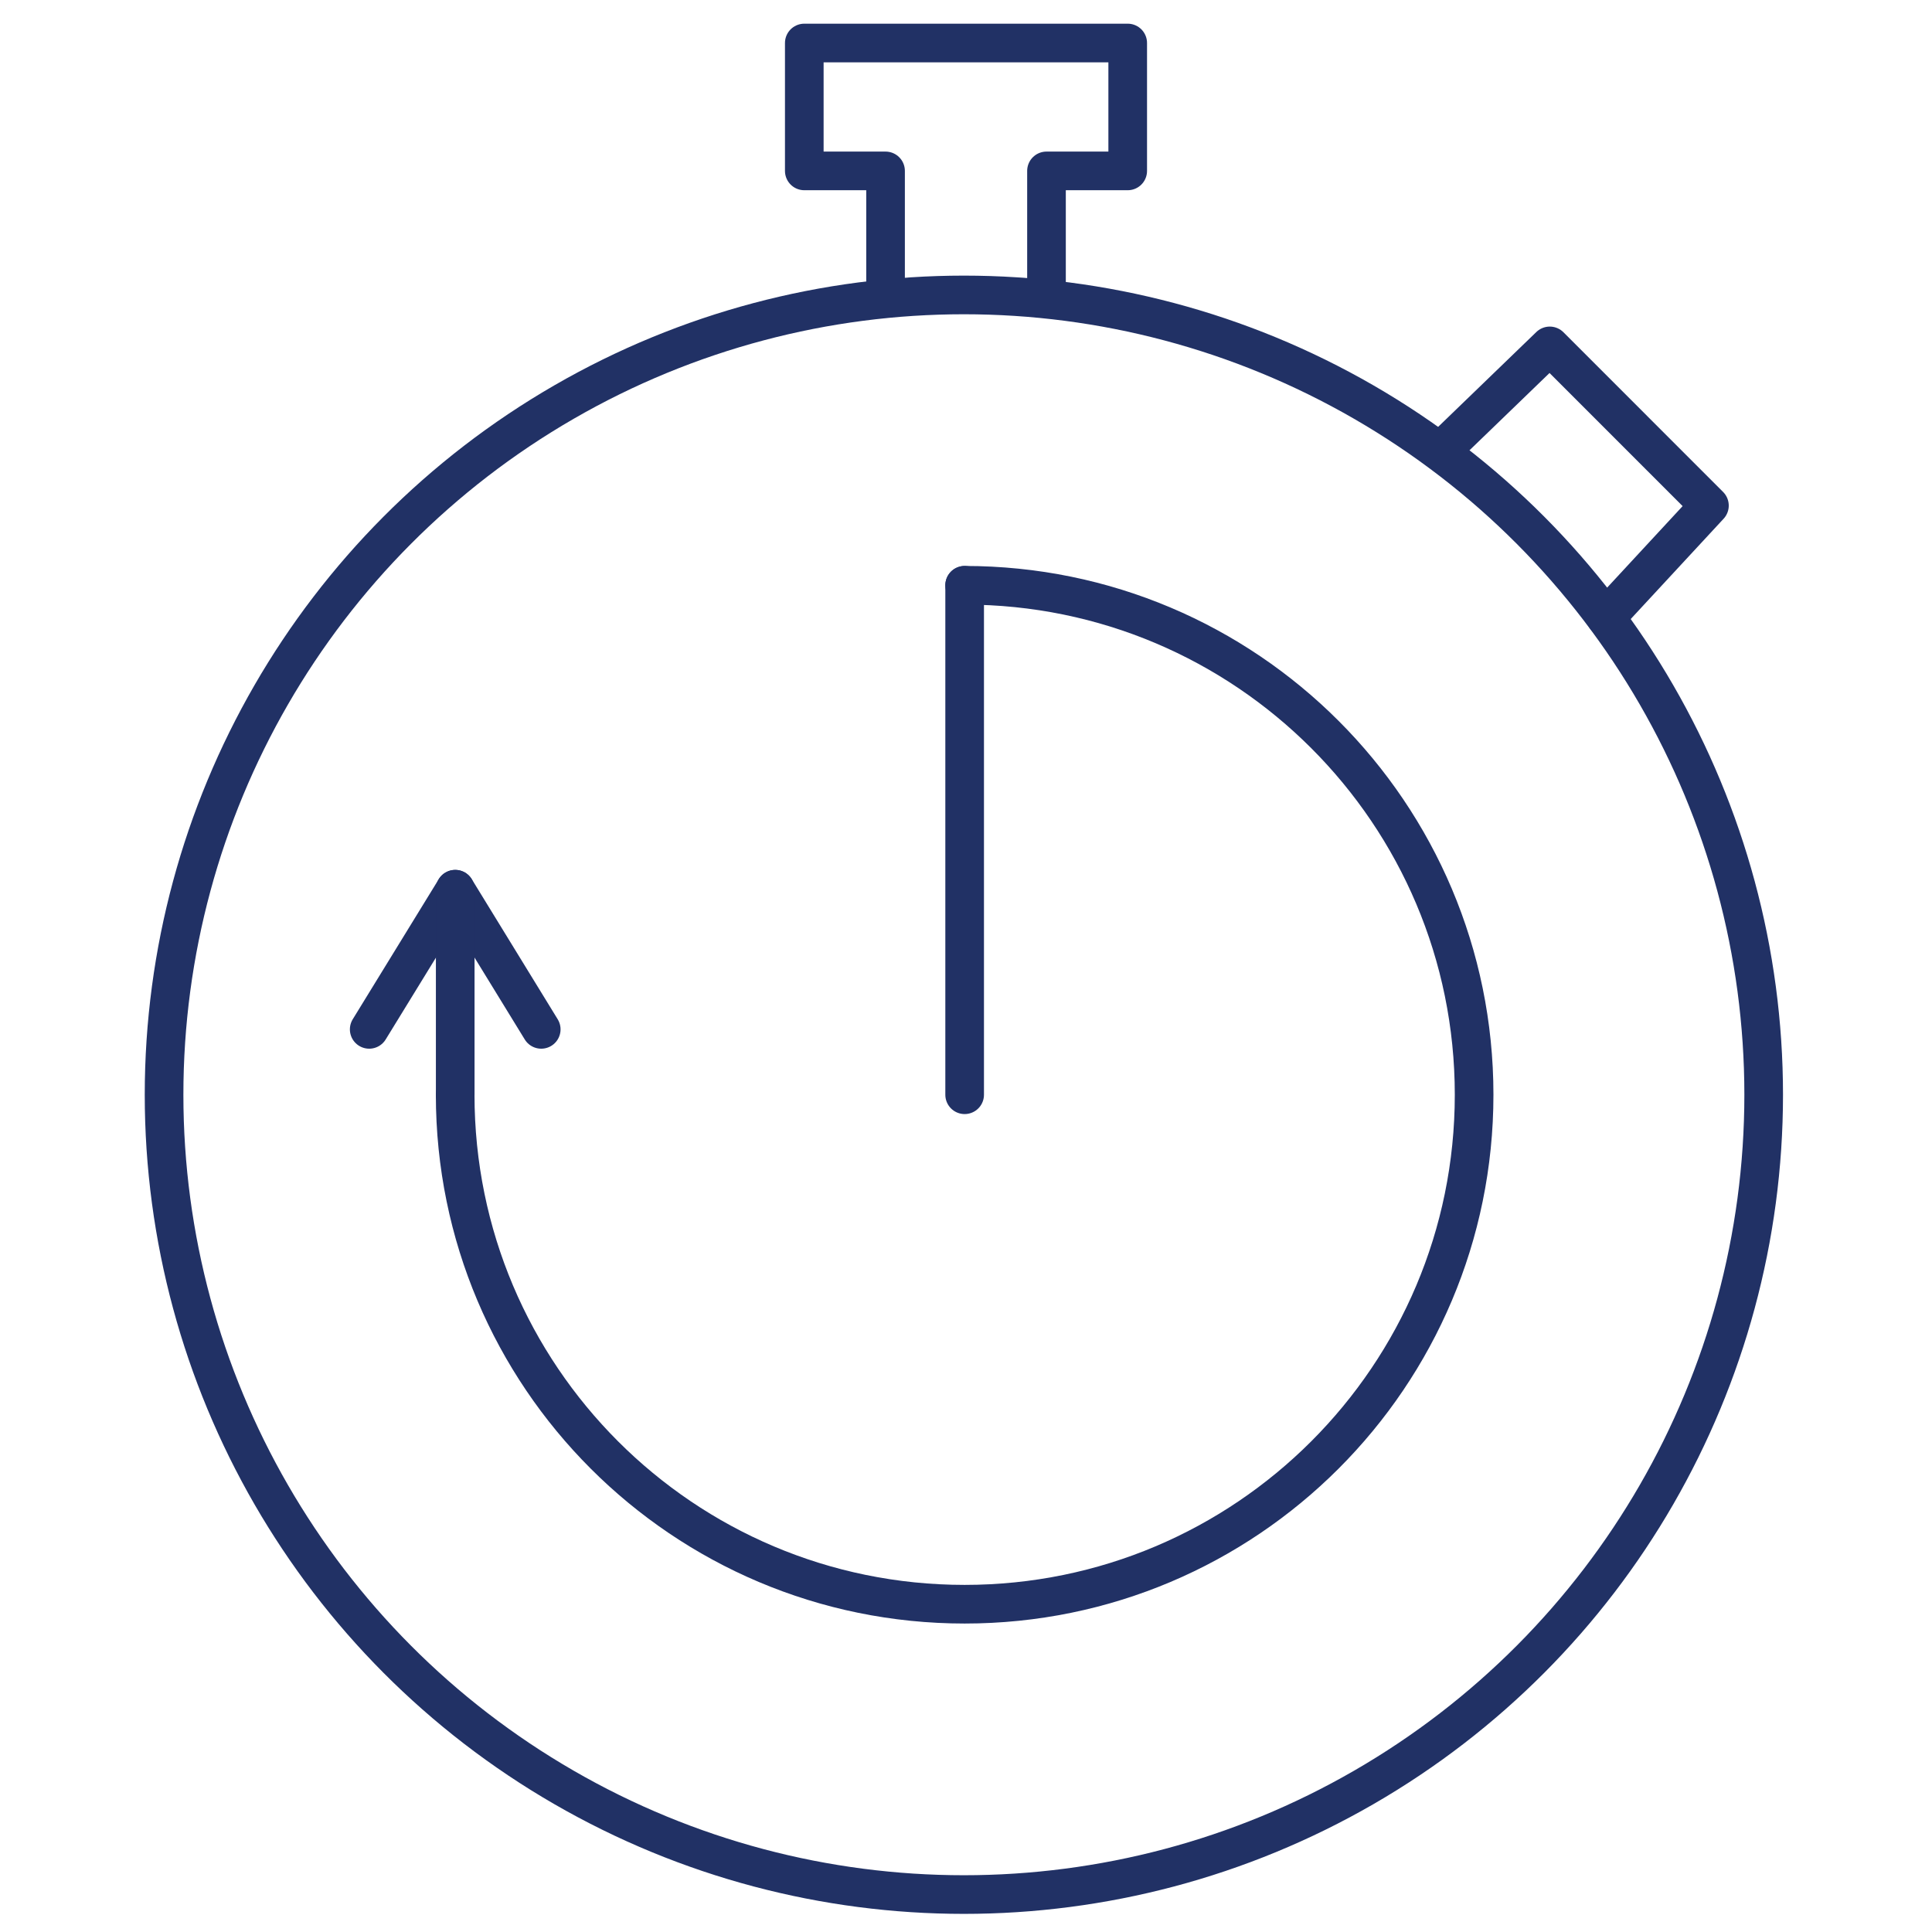
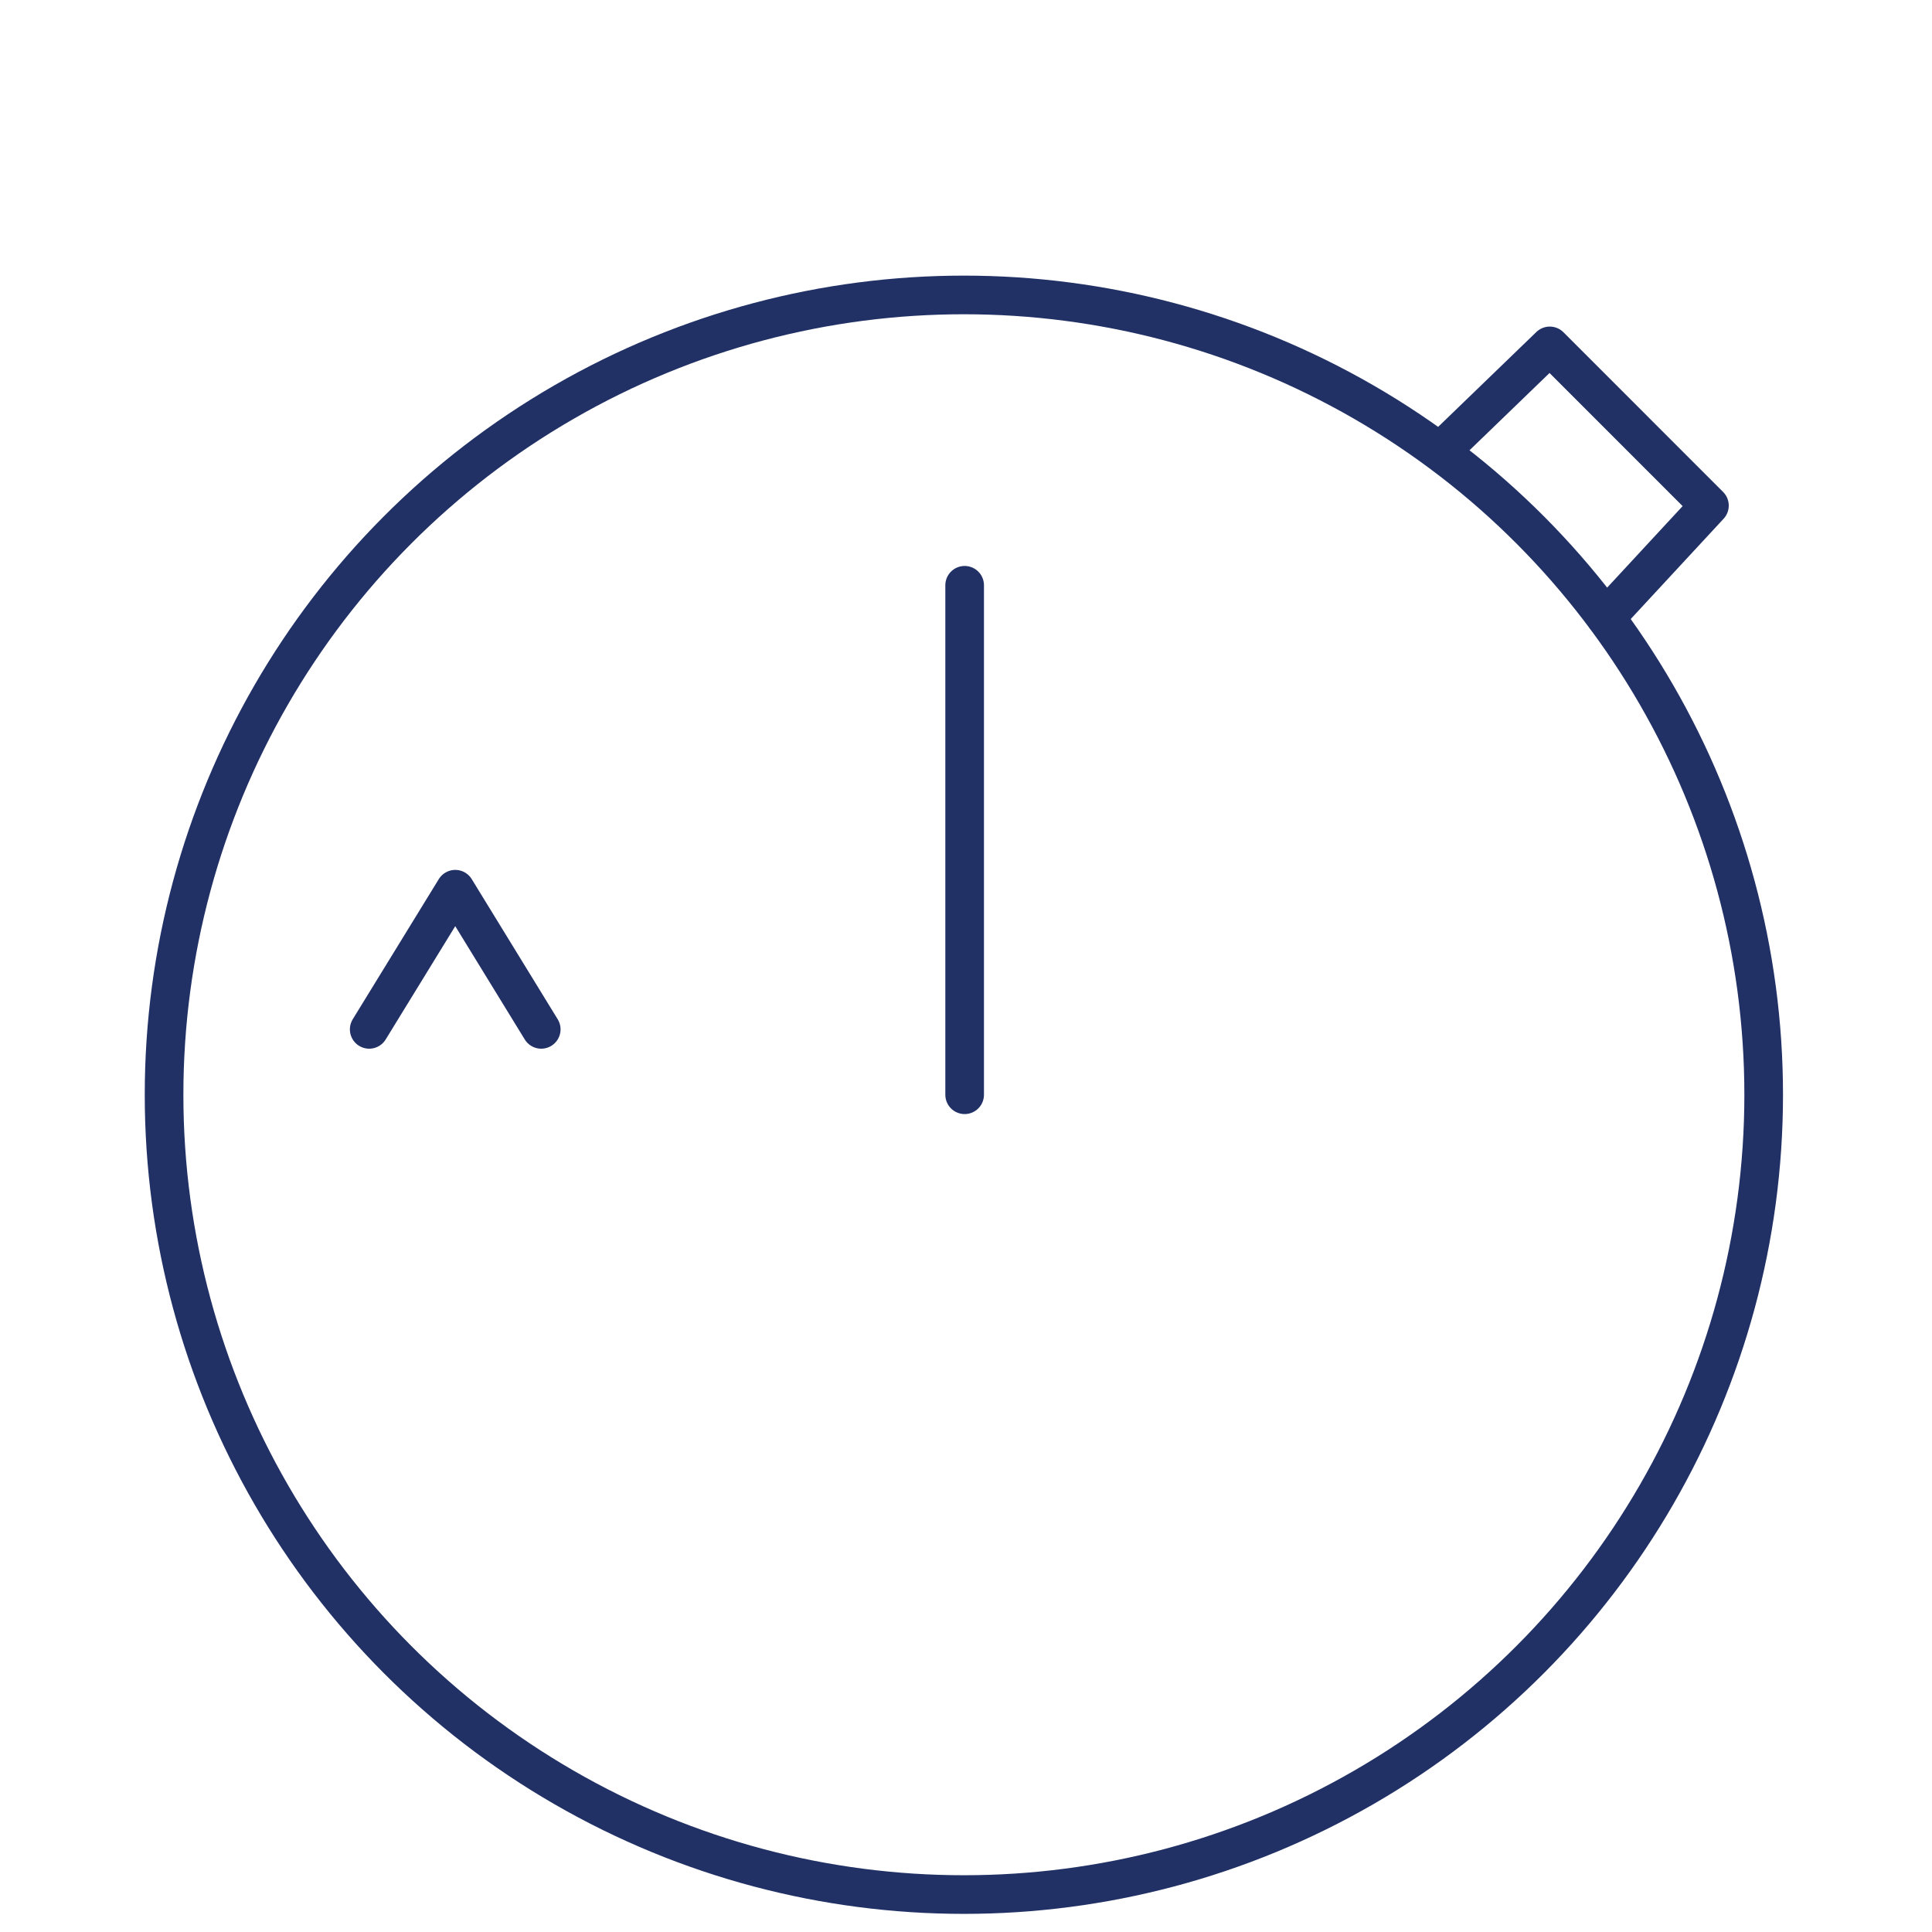
<svg xmlns="http://www.w3.org/2000/svg" xmlns:xlink="http://www.w3.org/1999/xlink" id="Layer_1" x="0px" y="0px" viewBox="0 0 500 500" xml:space="preserve">
  <symbol id="turn_around_times" viewBox="-211.99 -244.59 423.98 489.18">
    <circle fill="none" stroke="#213165" stroke-width="10" stroke-linecap="round" stroke-linejoin="round" cx="0" cy="32.6" r="206.99" />
-     <polyline fill="none" stroke="#213165" stroke-width="10" stroke-linecap="round" stroke-linejoin="round" points="-20.27,-173.5    -20.27,-206.49 -41.3,-206.49 -41.3,-239.59 42.4,-239.59 42.4,-206.49 21.38,-206.49 21.38,-173.5  " />
    <polyline fill="none" stroke="#213165" stroke-width="10" stroke-linecap="round" stroke-linejoin="round" points="123.27,-133.81    151.63,-161.2 192.95,-119.87 166.14,-90.92  " />
-     <path fill="none" stroke="#213165" stroke-width="10" stroke-linecap="round" stroke-linejoin="round" d="M0.2-99.25   c72.82,0,131.85,59.03,131.85,131.85S73.02,164.45,0.2,164.45S-131.65,105.42-131.65,32.6" />
    <line fill="none" stroke="#213165" stroke-width="10" stroke-linecap="round" stroke-linejoin="round" x1="0.2" y1="32.6" x2="0.2" y2="-99.25" />
    <polyline fill="none" stroke="#213165" stroke-width="10" stroke-linecap="round" stroke-linejoin="round" points="-153.9,15.68    -131.63,-20.59 -109.38,15.68  " />
-     <line fill="none" stroke="#213165" stroke-width="10" stroke-linecap="round" stroke-linejoin="round" x1="-131.64" y1="-20.59" x2="-131.64" y2="32.6" />
  </symbol>
  <use xlink:href="#turn_around_times" width="423.98" height="489.18" id="XMLID_1_" x="-211.99" y="-244.59" transform="matrix(1 0 0 1 249.45 250.72)" />
</svg>